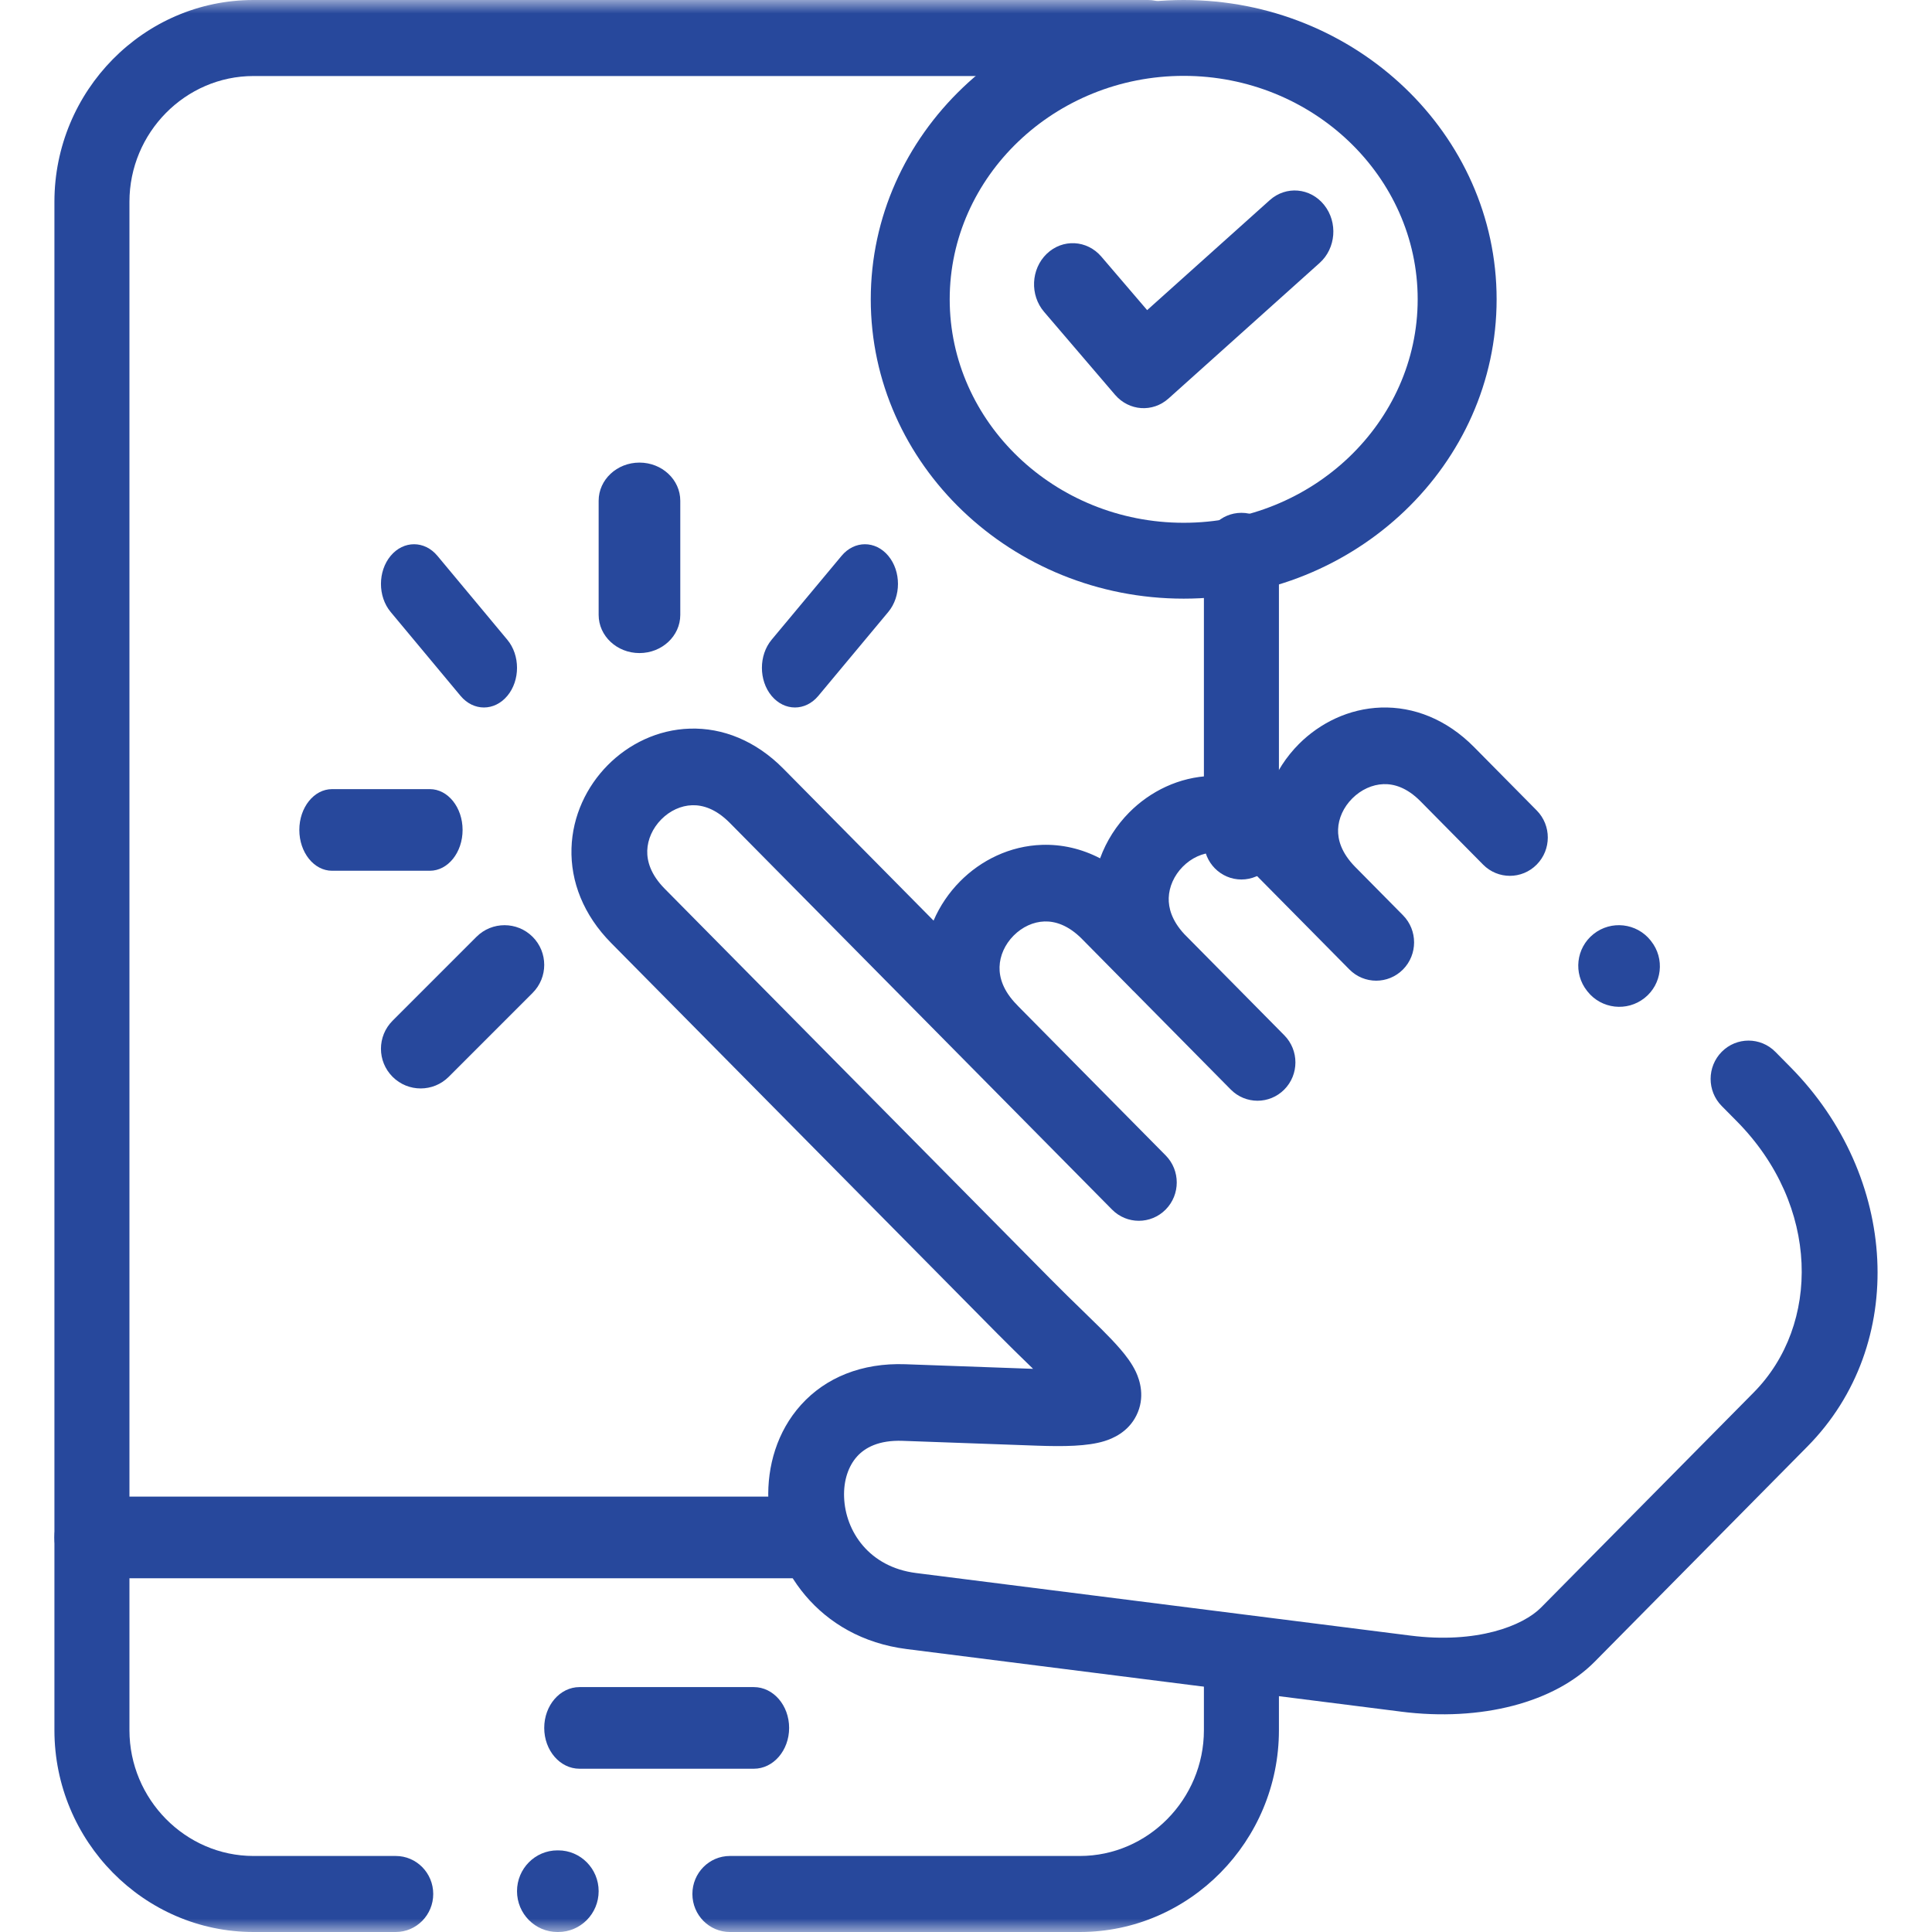
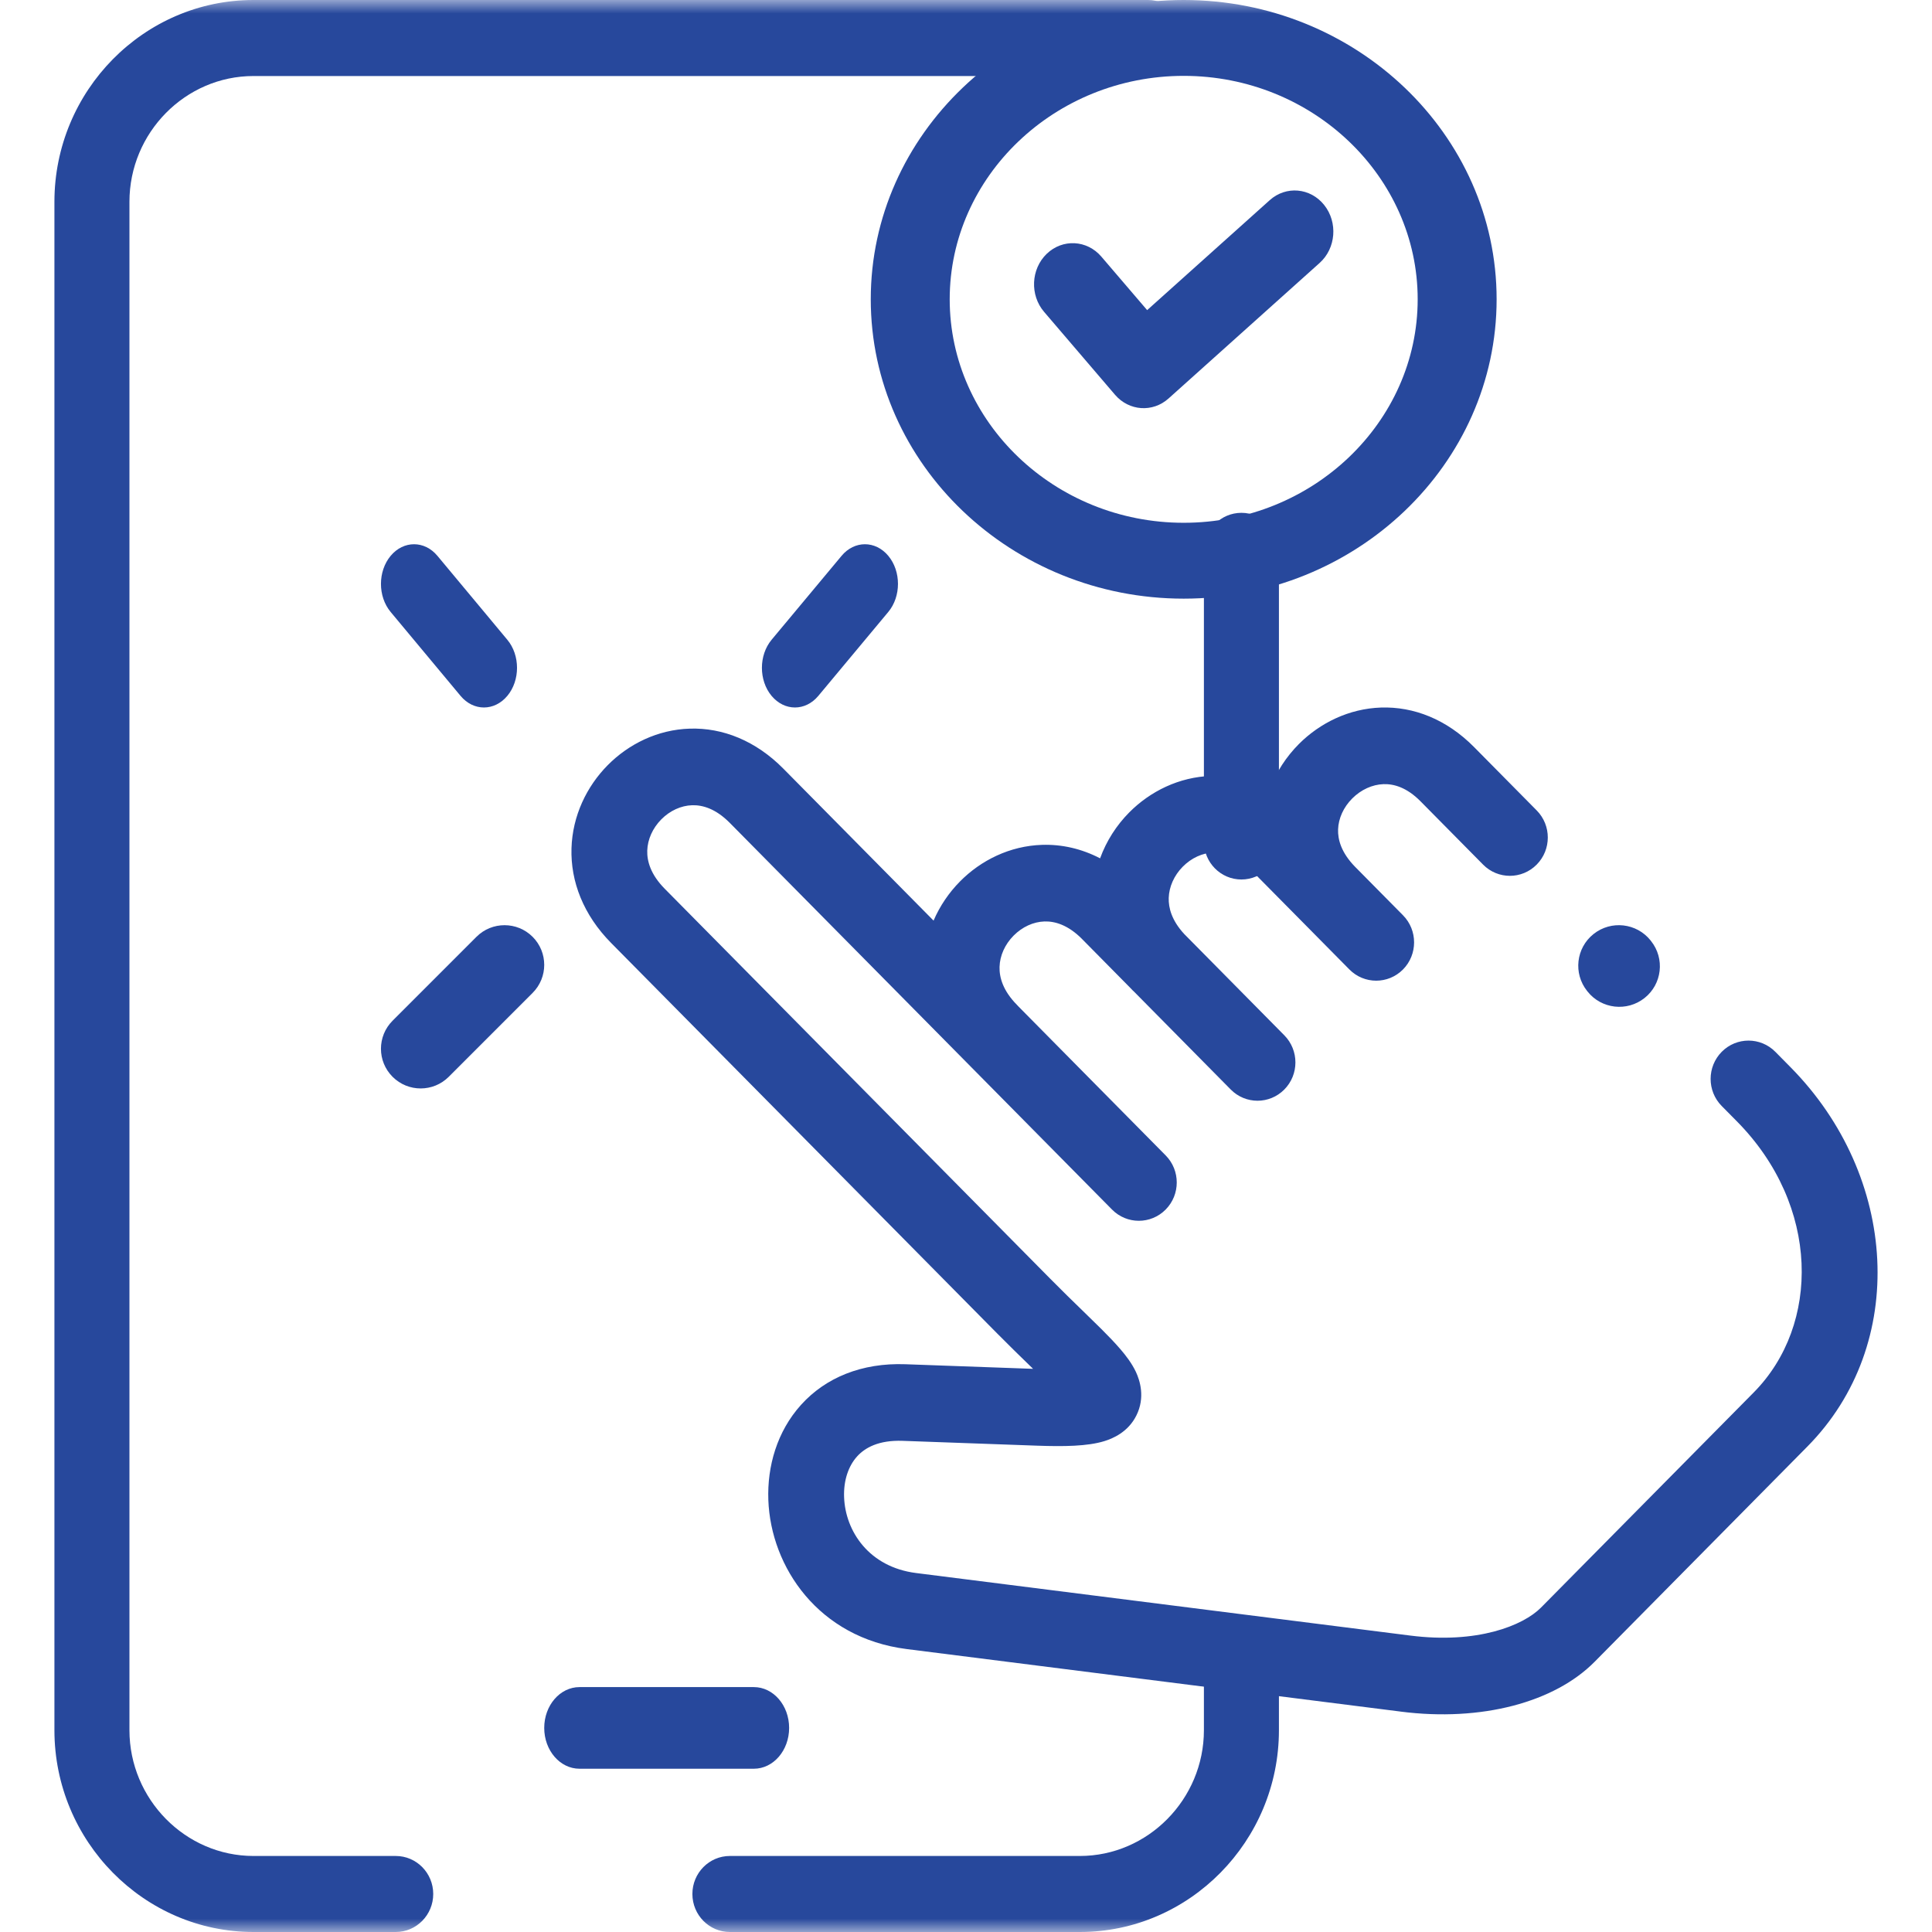
<svg xmlns="http://www.w3.org/2000/svg" width="71" height="71" viewBox="0 0 71 71" fill="none">
  <mask id="mask0_47_9855" style="mask-type:luminance" maskUnits="userSpaceOnUse" x="0" y="0" width="71" height="71">
    <path d="M0 0H71V71H0V0Z" fill="white" />
  </mask>
  <g mask="url(#mask0_47_9855)">
-     <path fill-rule="evenodd" clip-rule="evenodd" d="M2 56.5C2 57.328 2.618 58 3.381 58H29.619C30.382 58 31 57.328 31 56.5C31 55.672 30.382 55 29.619 55H3.381C2.618 55 2 55.672 2 56.5Z" fill="#27489C" />
-   </g>
+     </g>
  <path fill-rule="evenodd" clip-rule="evenodd" d="M20 63.5C20 64.328 20.58 65 21.296 65H27.704C28.42 65 29 64.328 29 63.5C29 62.672 28.42 62 27.704 62H21.296C20.58 62 20 62.672 20 63.5Z" fill="#27489C" />
  <mask id="mask1_47_9855" style="mask-type:luminance" maskUnits="userSpaceOnUse" x="0" y="0" width="71" height="71">
    <path d="M0 0H71V71H0V0Z" fill="white" />
  </mask>
  <g mask="url(#mask1_47_9855)">
    <path fill-rule="evenodd" clip-rule="evenodd" d="M58.603 61.068C58.603 61.068 58.603 61.068 58.603 61.068L66.421 53.159C70.127 49.41 69.768 43.232 65.798 39.216L65.243 38.654C64.699 38.104 63.817 38.104 63.273 38.653C62.729 39.203 62.728 40.095 63.272 40.645L63.828 41.207L63.828 41.207C66.89 44.304 66.899 48.692 64.451 51.169L56.632 59.077C55.976 59.741 54.283 60.421 51.818 60.105L33.666 57.808C33.666 57.808 33.666 57.808 33.666 57.808C31.934 57.589 31.065 56.269 31.02 55.019C30.997 54.393 31.186 53.869 31.496 53.525C31.783 53.207 32.285 52.918 33.174 52.95C33.174 52.95 33.174 52.95 33.174 52.95C33.174 52.95 33.174 52.95 33.174 52.95L38.119 53.128C39.086 53.162 39.961 53.152 40.58 52.962C40.886 52.868 41.456 52.635 41.763 52.015C42.092 51.351 41.889 50.729 41.745 50.419C41.594 50.098 41.372 49.812 41.181 49.59C40.978 49.352 40.734 49.1 40.477 48.843C40.244 48.611 40.013 48.387 39.77 48.151C39.422 47.813 39.048 47.451 38.605 47.002L24.429 32.662C23.908 32.135 23.775 31.643 23.786 31.26C23.799 30.85 23.982 30.436 24.302 30.112C24.621 29.789 25.031 29.604 25.435 29.592C25.813 29.58 26.299 29.714 26.82 30.241L40.867 44.451C41.41 45.001 42.292 45.001 42.837 44.451C43.381 43.901 43.381 43.01 42.837 42.46L37.437 36.997C37.417 36.975 37.397 36.952 37.375 36.931C36.854 36.405 36.722 35.913 36.733 35.532C36.745 35.122 36.928 34.708 37.248 34.385C37.568 34.061 37.978 33.876 38.383 33.863C38.761 33.851 39.246 33.985 39.767 34.51C39.767 34.511 39.767 34.511 39.767 34.511L41.518 36.284C41.552 36.32 41.587 36.356 41.622 36.392C41.639 36.409 41.657 36.425 41.674 36.441L45.228 40.038C45.771 40.589 46.653 40.589 47.197 40.04C47.742 39.49 47.742 38.599 47.199 38.048L43.517 34.322C43.059 33.825 42.939 33.362 42.95 32.999C42.963 32.589 43.146 32.174 43.465 31.851C43.785 31.527 44.194 31.343 44.599 31.33C44.977 31.319 45.463 31.453 45.984 31.98L47.827 33.844C47.831 33.848 47.835 33.853 47.84 33.857C47.842 33.859 47.844 33.861 47.846 33.863L49.589 35.627C50.133 36.177 51.015 36.177 51.559 35.628C52.103 35.078 52.103 34.186 51.56 33.636L49.81 31.866C49.807 31.863 49.804 31.86 49.801 31.857C49.288 31.334 49.161 30.851 49.174 30.479C49.188 30.076 49.372 29.665 49.696 29.341C50.02 29.017 50.435 28.831 50.842 28.817C51.221 28.804 51.697 28.936 52.201 29.445L54.503 31.774C55.046 32.324 55.928 32.324 56.472 31.774C57.017 31.224 57.017 30.333 56.473 29.783L54.171 27.454C53.161 26.433 51.951 25.962 50.748 26.002C49.573 26.042 48.51 26.567 47.737 27.339C47.273 27.804 46.895 28.376 46.659 29.018C45.971 28.658 45.242 28.493 44.514 28.515C43.331 28.552 42.266 29.081 41.495 29.86C41.033 30.327 40.661 30.901 40.428 31.543C39.745 31.188 39.02 31.025 38.296 31.048C37.114 31.085 36.048 31.614 35.278 32.394C34.876 32.801 34.541 33.289 34.308 33.832L28.79 28.25C27.773 27.221 26.559 26.739 25.35 26.777C24.168 26.813 23.102 27.342 22.331 28.122C21.561 28.901 21.038 29.979 21.002 31.174C20.965 32.397 21.441 33.623 22.458 34.653L36.635 48.993C37.069 49.433 37.519 49.87 37.902 50.242C37.923 50.263 37.944 50.284 37.965 50.304L33.273 50.135C31.673 50.078 30.344 50.623 29.438 51.627C28.555 52.605 28.191 53.889 28.236 55.123C28.326 57.592 30.081 60.192 33.32 60.602L51.468 62.899C51.469 62.899 51.469 62.9 51.469 62.9C54.447 63.281 57.13 62.558 58.603 61.068Z" fill="#27489C" />
    <path fill-rule="evenodd" clip-rule="evenodd" d="M18.644 25.573C19.119 25.004 19.119 24.081 18.644 23.511L16.075 20.427C15.601 19.858 14.831 19.858 14.356 20.427C13.882 20.996 13.881 21.919 14.356 22.489L16.925 25.573C17.399 26.142 18.169 26.142 18.644 25.573Z" fill="#27489C" />
-     <path fill-rule="evenodd" clip-rule="evenodd" d="M23.5 24C24.328 24 25 23.372 25 22.598V18.402C25 17.628 24.328 17 23.5 17C22.672 17 22 17.628 22 18.402V22.598C22 23.372 22.672 24 23.5 24Z" fill="#27489C" />
-     <path fill-rule="evenodd" clip-rule="evenodd" d="M11 30.5C11 31.328 11.539 32 12.203 32H15.797C16.461 32 17 31.328 17 30.5C17 29.672 16.461 29 15.797 29H12.203C11.539 29 11 29.672 11 30.5Z" fill="#27489C" />
    <path fill-rule="evenodd" clip-rule="evenodd" d="M14.428 39.573C14.997 40.142 15.921 40.142 16.49 39.573L19.573 36.489C20.143 35.919 20.142 34.996 19.573 34.427C19.003 33.858 18.079 33.858 17.51 34.427L14.427 37.511C13.857 38.081 13.858 39.004 14.428 39.573Z" fill="#27489C" />
    <path fill-rule="evenodd" clip-rule="evenodd" d="M28.355 25.573C28.83 26.142 29.599 26.142 30.073 25.573L32.644 22.489C33.118 21.92 33.119 20.997 32.645 20.427C32.17 19.858 31.401 19.858 30.927 20.427L28.356 23.511C27.882 24.08 27.881 25.003 28.355 25.573Z" fill="#27489C" />
    <path fill-rule="evenodd" clip-rule="evenodd" d="M43.5 19.212C38.761 19.212 34.901 15.514 34.901 10.998C34.901 6.487 38.761 2.788 43.5 2.788C48.243 2.788 52.099 6.487 52.099 10.998C52.099 15.514 48.242 19.212 43.5 19.212ZM32 10.998C32 17.067 37.174 22 43.5 22C49.831 22 55 17.067 55 10.998C55 4.933 49.83 0 43.5 0C37.174 0 32 4.933 32 10.998Z" fill="#27489C" />
    <path fill-rule="evenodd" clip-rule="evenodd" d="M40.975 14.506C41.49 15.107 42.361 15.168 42.945 14.643L48.496 9.663C49.096 9.125 49.171 8.172 48.664 7.535C48.157 6.898 47.26 6.818 46.661 7.357L42.157 11.397L40.474 9.431C39.946 8.814 39.047 8.768 38.465 9.329C37.885 9.89 37.842 10.844 38.37 11.461L40.975 14.506Z" fill="#27489C" />
    <path fill-rule="evenodd" clip-rule="evenodd" d="M60.437 36.676C61.082 36.164 61.188 35.227 60.675 34.583L60.659 34.562C60.146 33.918 59.208 33.812 58.563 34.324C57.918 34.836 57.812 35.773 58.325 36.417L58.341 36.438C58.854 37.082 59.792 37.188 60.437 36.676Z" fill="#27489C" />
    <path fill-rule="evenodd" clip-rule="evenodd" d="M2 63.583C2 67.662 5.29 71 9.315 71H14.543C15.304 71 15.921 70.374 15.921 69.603C15.921 68.831 15.304 68.206 14.543 68.206H9.315C6.815 68.206 4.757 66.121 4.757 63.583V7.417C4.757 4.876 6.811 2.794 9.315 2.794H42.188C42.949 2.794 43.567 2.169 43.567 1.397C43.567 0.626 42.949 0 42.188 0H9.315C5.286 0 2 3.334 2 7.417V63.583ZM25.445 69.603C25.445 70.374 26.062 71 26.823 71H39.685C43.71 71 47 67.662 47 63.583V61.162C47 60.39 46.383 59.765 45.621 59.765C44.86 59.765 44.243 60.39 44.243 61.162V63.583C44.243 66.121 42.185 68.206 39.685 68.206H26.823C26.062 68.206 25.445 68.831 25.445 69.603ZM45.621 32.321C46.383 32.321 47 31.696 47 30.924V20.243C47 19.472 46.383 18.846 45.621 18.846C44.86 18.846 44.243 19.472 44.243 20.243V30.924C44.243 31.696 44.86 32.321 45.621 32.321Z" fill="#27489C" />
-     <path fill-rule="evenodd" clip-rule="evenodd" d="M19 69.5C19 70.328 19.665 71 20.485 71H20.515C21.335 71 22 70.328 22 69.5C22 68.672 21.335 68 20.515 68H20.485C19.665 68 19 68.672 19 69.5Z" fill="#27489C" />
  </g>
</svg>